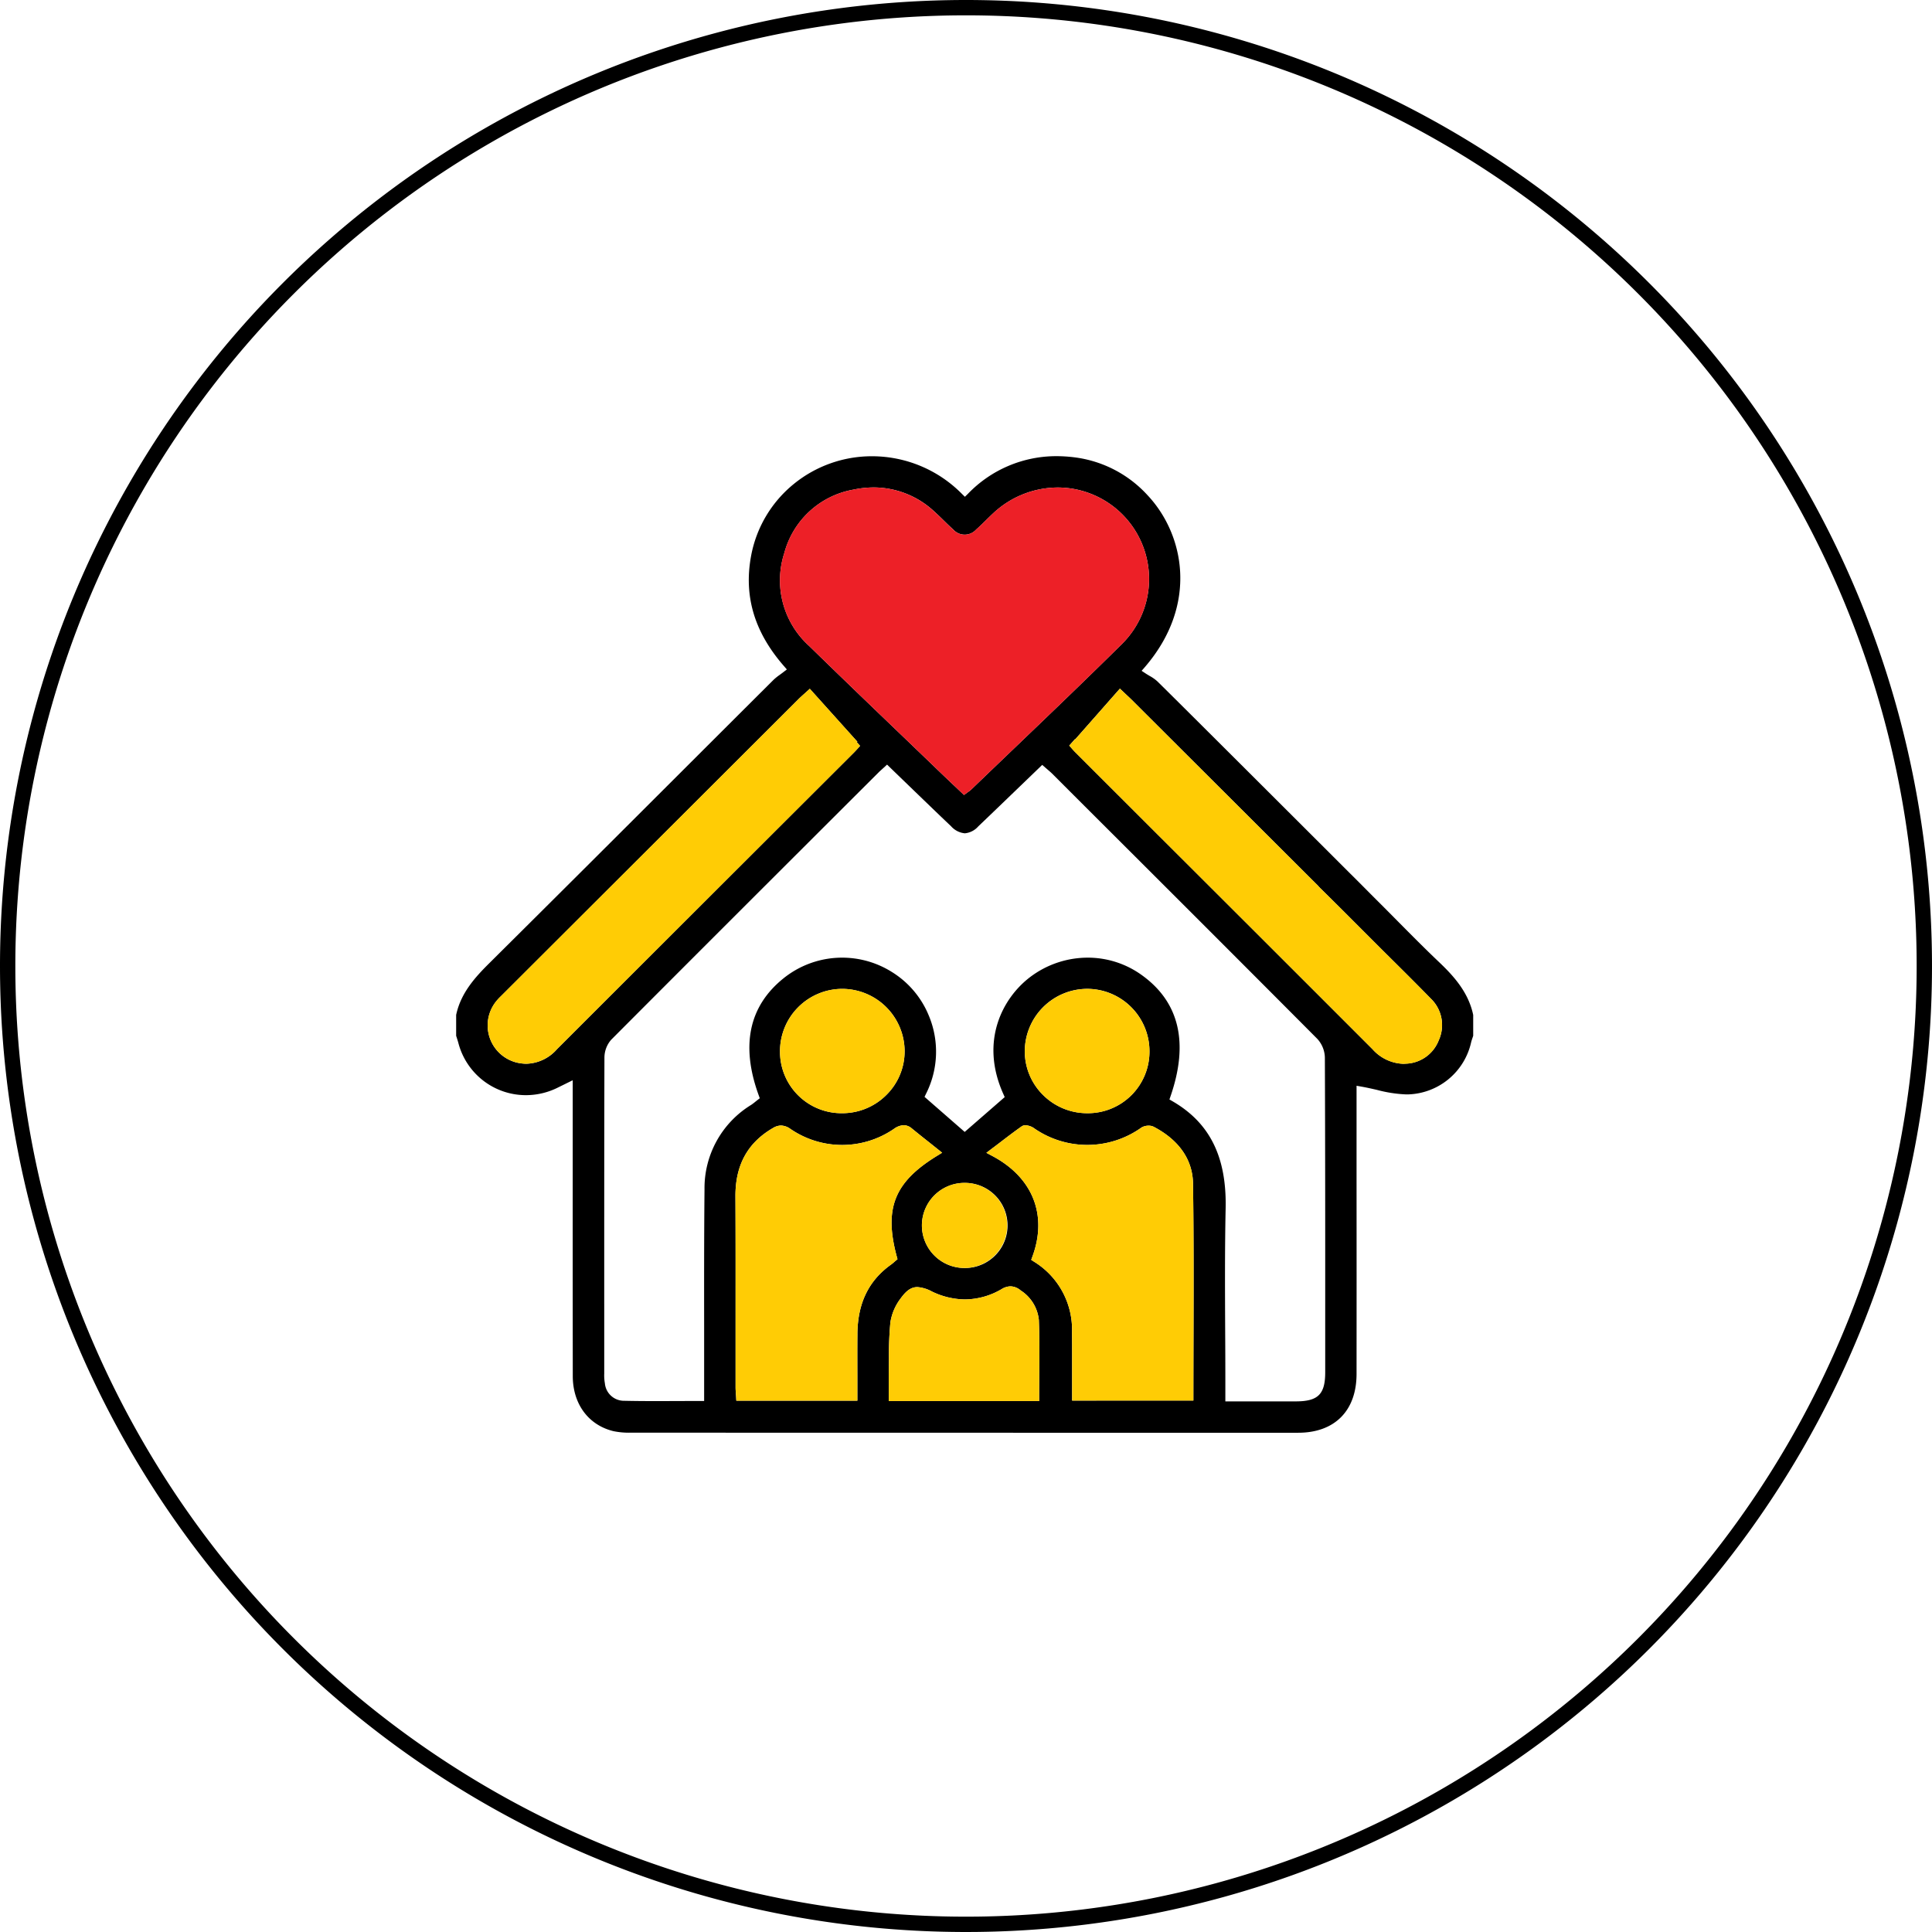
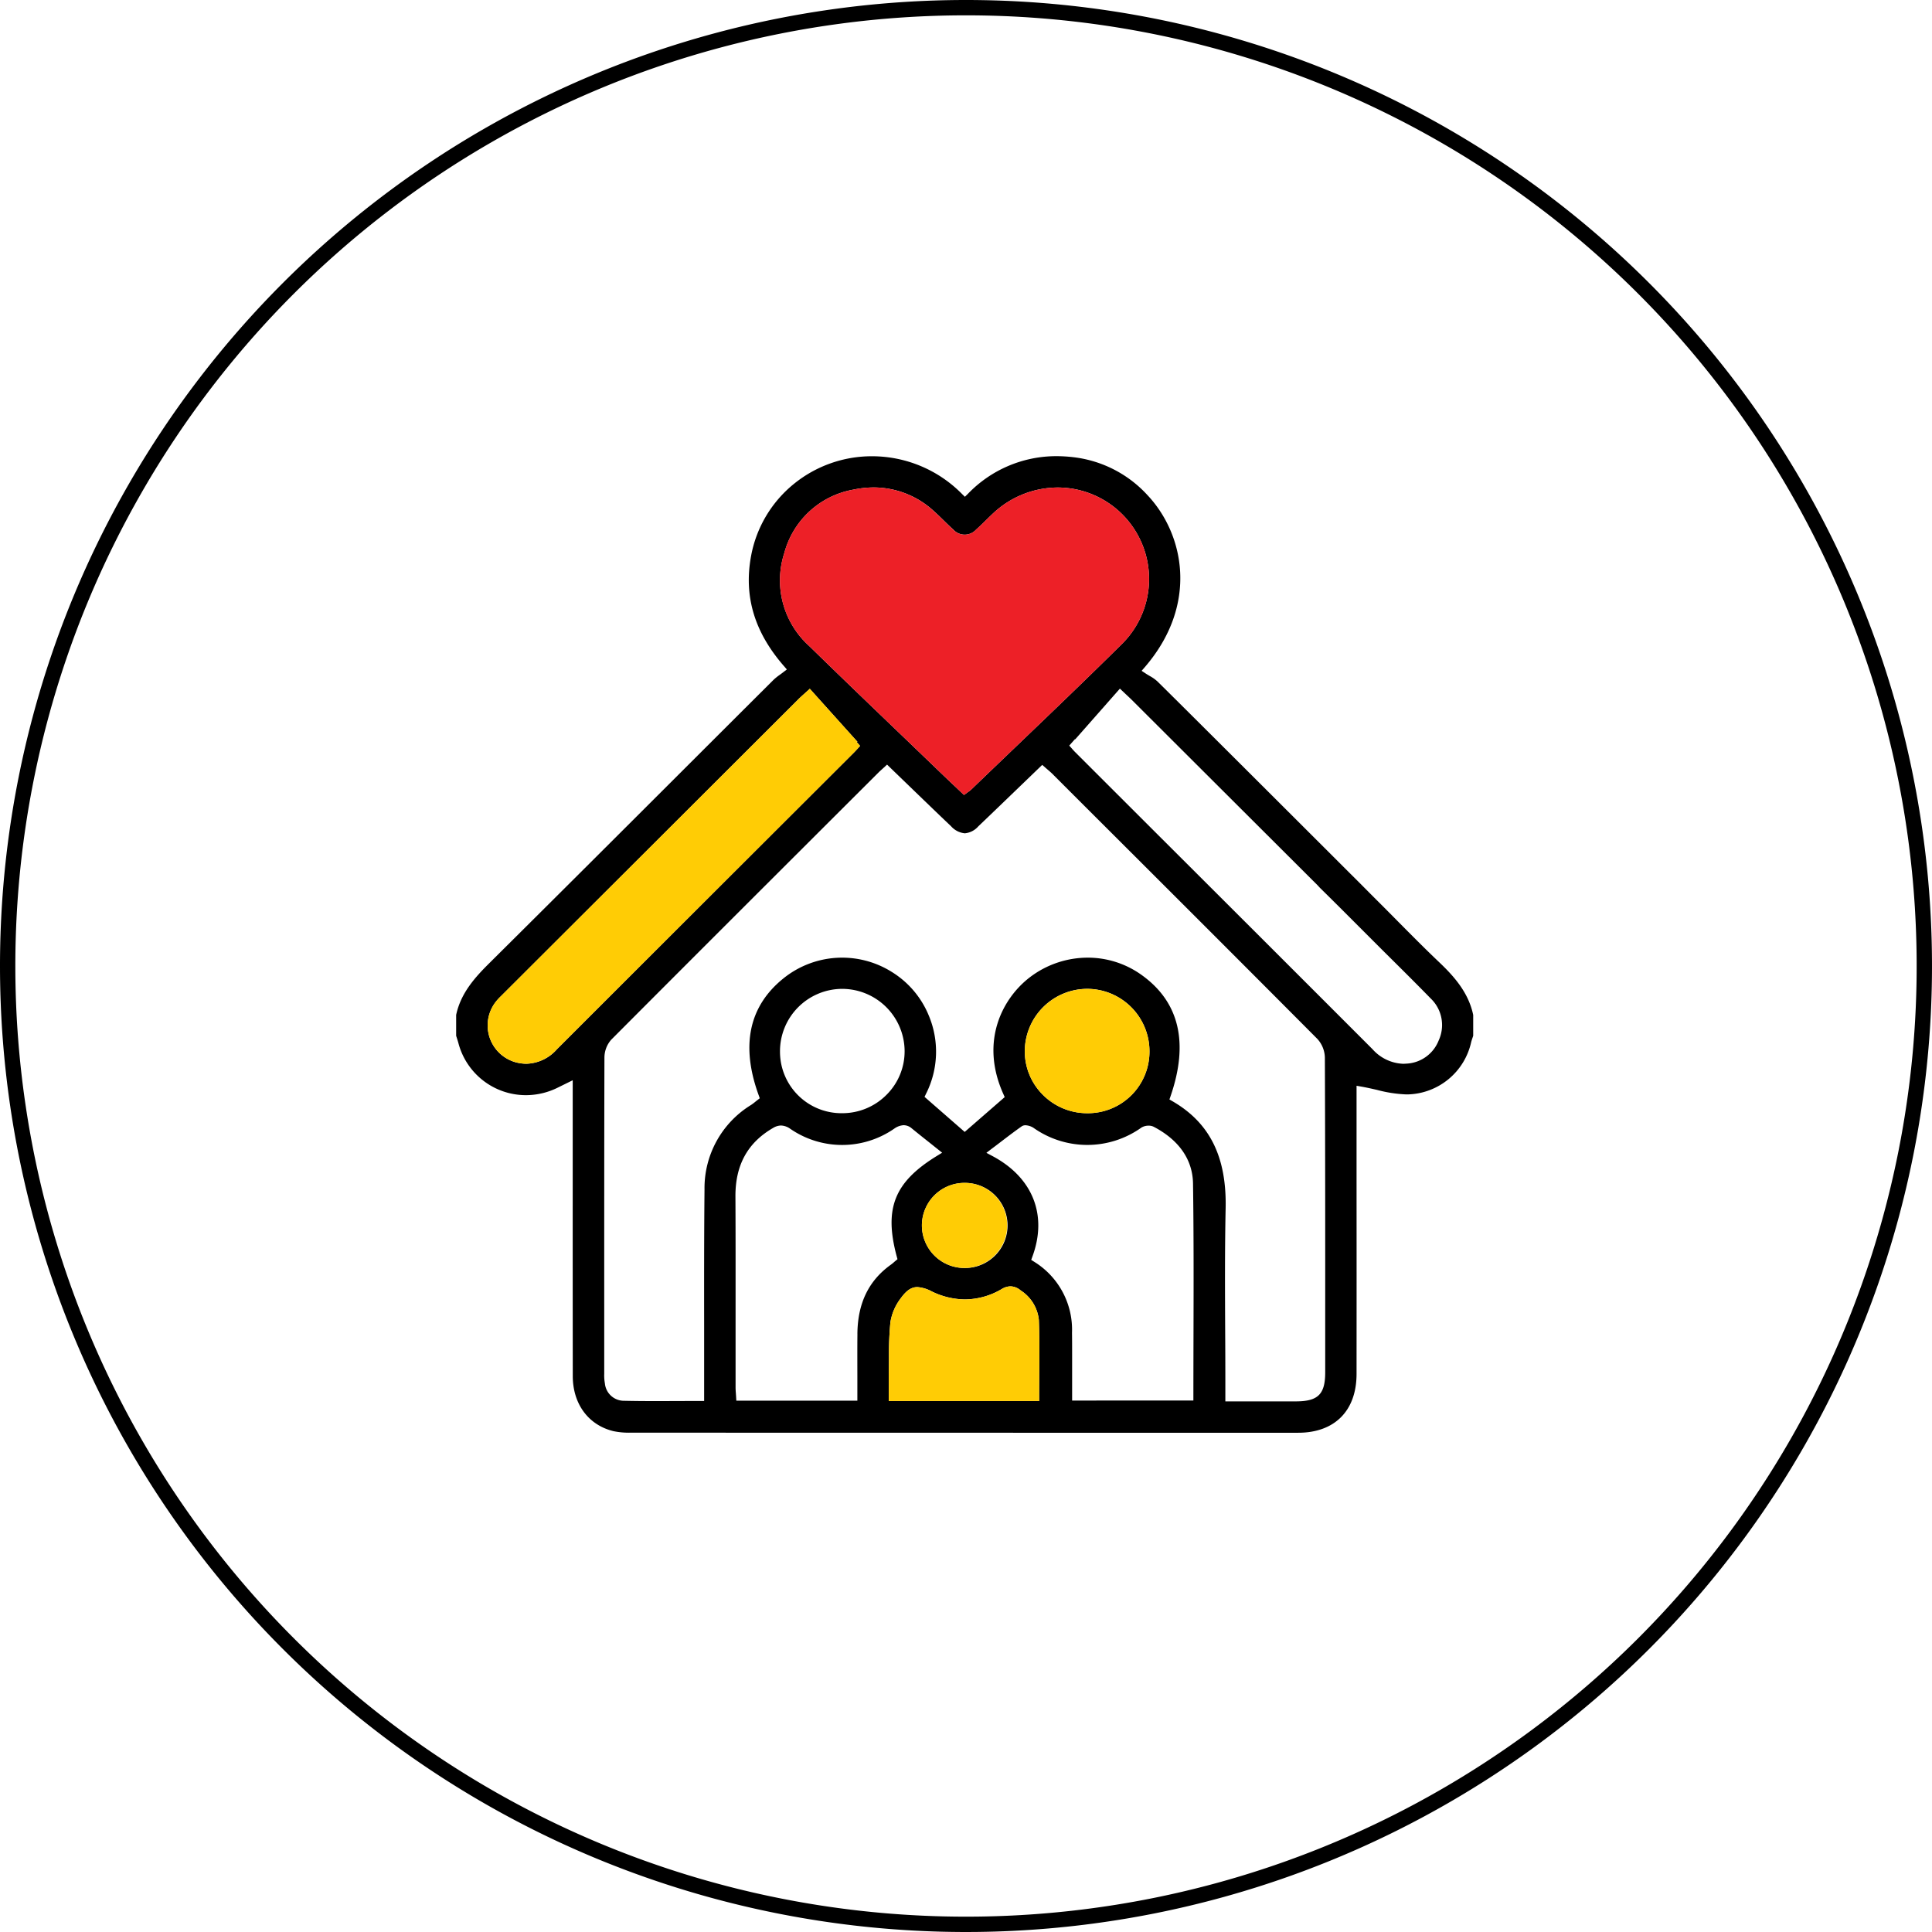
<svg xmlns="http://www.w3.org/2000/svg" width="252" height="252" viewBox="0 0 252 252">
  <defs>
    <style>
      .cls-1 {
        fill: none;
        stroke: #000;
        stroke-width: 2px;
      }

      .cls-2 {
        fill: #ffcc05;
      }

      .cls-3 {
        fill: #ed2027;
      }
    </style>
  </defs>
  <g id="impact-home" transform="translate(-272 -4660)">
    <path id="Path_221" data-name="Path 221" class="cls-1" d="M125,0A125,125,0,1,1,0,125,125,125,0,0,1,125,0Z" transform="translate(273 4661)" />
    <g id="Group_4692" data-name="Group 4692" transform="translate(331.5 4719.5)">
      <path id="Path_7450" data-name="Path 7450" d="M379.65,977.424c-1.843-1.749-3.655-3.58-5.411-5.351q-1.184-1.2-2.373-2.388-.745-.739-1.482-1.485c-.771-.775-1.542-1.553-2.324-2.324-4.377-4.373-23.107-23.077-25.209-25.122a5.171,5.171,0,0,0-.97-.677c-.177-.105-.353-.207-.515-.316l-.538-.354.421-.485c7.047-8.179,5.118-17.357.346-22.426a15.508,15.508,0,0,0-9.54-4.937,19.109,19.109,0,0,0-2.335-.15,15.974,15.974,0,0,0-11.548,4.911l-.395.387-.395-.387a16.487,16.487,0,0,0-11.717-4.9,16.115,16.115,0,0,0-10.205,3.617,15.775,15.775,0,0,0-5.584,9.453c-.948,5.215.455,9.889,4.287,14.285l.391.451-.47.365c-.165.128-.327.244-.481.357a7.062,7.062,0,0,0-.775.624q-6,5.979-11.988,11.961c-8.209,8.2-16.7,16.673-25.07,24.983-1.869,1.854-3.741,3.9-4.351,6.776v2.722l.075.229c.071.229.147.459.211.692a9.1,9.1,0,0,0,8.818,6.821,9.337,9.337,0,0,0,4.2-1.008l1.9-.936v12.51q-.006,13.029.008,26.066c0,3.636,2.031,6.392,5.287,7.19a10,10,0,0,0,2.328.2q26.07.011,52.14.011,17.435,0,34.862,0c4.764,0,7.611-2.869,7.615-7.667q.011-12.584,0-25.171V993.53l.662.117c.681.12,1.35.274,2,.421a17.354,17.354,0,0,0,3.817.59h.207a8.7,8.7,0,0,0,8.269-6.84c.056-.211.128-.417.2-.628.019-.056.038-.117.06-.177v-2.719C383.467,981.373,381.587,979.267,379.65,977.424Zm-85.422-53.392a11.368,11.368,0,0,1,9.006-8.258,13.026,13.026,0,0,1,2.655-.286,11.61,11.61,0,0,1,7.9,3.144c.429.383.846.79,1.248,1.185s.8.786,1.211,1.151a2.009,2.009,0,0,0,3,.011c.432-.38.857-.793,1.267-1.2.327-.323.654-.643.989-.955a12.377,12.377,0,0,1,8.389-3.328,11.931,11.931,0,0,1,8.416,20.362c-4.6,4.557-9.356,9.107-13.951,13.511q-2.888,2.764-5.772,5.535a2.449,2.449,0,0,1-.346.271c-.056.041-.12.086-.2.143l-.38.282-1.226-1.166c-.628-.59-1.245-1.177-1.861-1.771q-2.4-2.313-4.806-4.621c-4.042-3.877-8.22-7.889-12.3-11.875A11.515,11.515,0,0,1,294.228,924.032Zm-29.669,64.741a5.489,5.489,0,0,1-3.978,1.888,5,5,0,0,1-.523-.03,4.993,4.993,0,0,1-3.388-8.149,6.277,6.277,0,0,1,.564-.609l.105-.105q19.386-19.347,38.772-38.7c.181-.18.376-.354.617-.572.12-.105.252-.222.4-.361l.421-.38,6.22,6.923-.135-.015.47.538c-.079.09-.162.177-.241.267-.18.2-.361.4-.553.594l-10.42,10.4Q278.719,974.615,264.559,988.773Zm39.2,37.106c-.019,1.846-.011,3.659-.008,5.58,0,.85,0,1.711,0,2.58v.564H287.963l-.03-.534c-.008-.132-.019-.263-.026-.388-.023-.282-.041-.545-.041-.823q0-3.965,0-7.934c0-5.558.011-11.3-.019-16.955-.019-4.091,1.587-7.013,4.907-8.934a2.063,2.063,0,0,1,1.042-.32,2.189,2.189,0,0,1,1.154.395,11.916,11.916,0,0,0,13.631,0,2.318,2.318,0,0,1,1.207-.436,1.645,1.645,0,0,1,1.06.417c.737.6,1.482,1.2,2.275,1.824l1.685,1.346-.684.421c-5.55,3.411-6.923,6.844-5.234,13.123l.094.346-.275.233c-.053.041-.1.083-.154.132a5.235,5.235,0,0,1-.444.361C305.219,1018.956,303.794,1021.9,303.756,1025.879Zm-10.1-36.817a8.14,8.14,0,0,1,8.066-8.171h.056a8.159,8.159,0,0,1,8.133,8.081,7.993,7.993,0,0,1-2.331,5.708,8.115,8.115,0,0,1-5.768,2.429h-.041A8.018,8.018,0,0,1,293.66,989.062ZM317.7,1006.2l.068,0a5.548,5.548,0,0,1,.045,11.1l-.075,0a5.549,5.549,0,0,1-.038-11.1Zm9.777,24.934c-.008.978-.015,1.959-.015,2.952v.564H307.848s0-1.309,0-1.677c0-.827-.008-1.609.007-2.411.008-.515.011-1.038.015-1.557a45.19,45.19,0,0,1,.188-4.606,6.869,6.869,0,0,1,1.3-3.08c.666-.917,1.3-1.53,2.222-1.53a4.664,4.664,0,0,1,1.9.579,10.1,10.1,0,0,0,4.309,1.03,9.574,9.574,0,0,0,4.787-1.35,2.261,2.261,0,0,1,1.151-.357,2.108,2.108,0,0,1,1.32.53,5.2,5.2,0,0,1,2.376,3.854C327.514,1026.417,327.5,1028.711,327.476,1031.136Zm20.117-4.99q-.011,3.931-.015,7.881v.564H331.763v-4.445c0-.44,0-.876,0-1.312,0-1.019,0-2.076-.015-3.11a10.4,10.4,0,0,0-4.941-9.239l-.38-.244.154-.425c2-5.422.045-10.326-5.219-13.12l-.782-.417.7-.534c.338-.252.666-.5.989-.748,1-.763,1.94-1.485,2.914-2.17a.867.867,0,0,1,.5-.143,2.164,2.164,0,0,1,1.027.327,12.156,12.156,0,0,0,14.1-.03,1.8,1.8,0,0,1,.929-.244,1.446,1.446,0,0,1,.654.139c3.317,1.733,5.091,4.294,5.14,7.415C347.628,1012.895,347.612,1019.633,347.594,1026.146Zm-22.005-37.2a8.165,8.165,0,0,1,8.133-8.058h.045a8.143,8.143,0,0,1,8.085,8.122,8.03,8.03,0,0,1-8.107,8.1,8.134,8.134,0,0,1-5.821-2.422A8,8,0,0,1,325.589,988.95Zm39.186,36.354v5.6c0,2.873-.929,3.794-3.824,3.8q-1.625.006-3.264,0l-5.937,0v-2.219q0-3.458-.023-6.919c-.026-5.257-.053-10.694.06-16.041.143-6.7-2.057-11.146-6.93-13.969l-.4-.233.15-.44c2.4-6.975,1.128-12.292-3.783-15.8a12.017,12.017,0,0,0-7.047-2.256,12.464,12.464,0,0,0-7.505,2.542c-3.553,2.707-6.6,8.329-3.471,15.263l.169.383-5.219,4.542-5.238-4.572.184-.384a12.178,12.178,0,0,0,.372-10.217,12.05,12.05,0,0,0-4.836-5.7,12.193,12.193,0,0,0-14.116.839c-4.512,3.629-5.6,8.761-3.234,15.255l.139.387-.323.252c-.068.053-.139.113-.214.169a7.157,7.157,0,0,1-.583.444,12.721,12.721,0,0,0-6.088,11.014c-.06,5.968-.056,12.04-.049,17.91q0,3.757,0,7.509v2.189H283.2q-1.444,0-2.858.008c-.929,0-1.846.007-2.764.007-1.737,0-3.147-.015-4.43-.045a2.5,2.5,0,0,1-2.328-2.264,5.9,5.9,0,0,1-.086-1.275v-4.464c0-12.044-.008-24.5.026-36.749a3.553,3.553,0,0,1,.88-2.335c10.138-10.175,20.475-20.49,30.469-30.469l4.422-4.411c.124-.124.256-.241.421-.391l.282-.256.391-.361,1.632,1.579,2.952,2.85.613.59c1.045,1.008,2.094,2.019,3.151,3.02a2.743,2.743,0,0,0,1.794.921,2.653,2.653,0,0,0,1.752-.9c1.861-1.775,3.711-3.561,5.592-5.373l2.752-2.651.391.342c.094.083.188.162.278.241.2.173.414.35.613.545l3.5,3.5c10.205,10.183,20.757,20.715,31.1,31.109a3.732,3.732,0,0,1,.985,2.418C364.778,1001.656,364.778,1013.677,364.774,1025.3Zm14.819-37.727a4.766,4.766,0,0,1-4.294,3.076c-.132.011-.259.015-.387.015a5.628,5.628,0,0,1-3.967-1.9q-13.971-13.982-27.965-27.939l-10.811-10.8c-.2-.2-.372-.4-.545-.6-.079-.087-.158-.177-.237-.263l.745-.839.034.023,5.828-6.614.869.82c.256.241.466.436.669.635.978.978,21.027,20.982,24.284,24.231l.03.034c.086.1.18.2.278.3,1.9,1.865,3.809,3.779,5.655,5.629l2.019,2.019c.639.639,1.282,1.275,1.922,1.91,1.587,1.576,3.226,3.208,4.813,4.836A4.79,4.79,0,0,1,379.594,987.577Z" transform="translate(-251.421 -911.409)" />
-       <path id="Path_7451" data-name="Path 7451" class="cls-2" d="M424.179,1168.987a5.577,5.577,0,0,1-5.483,5.6l-.075,0a5.549,5.549,0,0,1-.038-11.1l.068,0A5.547,5.547,0,0,1,424.179,1168.987Z" transform="translate(-352.305 -1068.7)" />
-       <path id="Path_7452" data-name="Path 7452" class="cls-2" d="M462.361,1170.97q-.011,3.931-.015,7.881v.564H446.53v-4.445c0-.44,0-.876,0-1.312,0-1.019,0-2.076-.015-3.11a10.4,10.4,0,0,0-4.941-9.239l-.38-.245.154-.425c2-5.422.045-10.326-5.219-13.12l-.782-.417.7-.534c.338-.252.666-.5.989-.748,1-.763,1.94-1.485,2.914-2.17a.866.866,0,0,1,.5-.143,2.165,2.165,0,0,1,1.027.327,12.156,12.156,0,0,0,14.1-.03,1.8,1.8,0,0,1,.929-.244,1.448,1.448,0,0,1,.654.139c3.317,1.734,5.091,4.294,5.14,7.415C462.395,1157.719,462.38,1164.458,462.361,1170.97Z" transform="translate(-366.188 -1056.233)" />
+       <path id="Path_7451" data-name="Path 7451" class="cls-2" d="M424.179,1168.987a5.577,5.577,0,0,1-5.483,5.6l-.075,0a5.549,5.549,0,0,1-.038-11.1l.068,0A5.547,5.547,0,0,1,424.179,1168.987" transform="translate(-352.305 -1068.7)" />
      <path id="Path_7453" data-name="Path 7453" class="cls-2" d="M421.1,1210.822c-.008.978-.015,1.959-.015,2.952v.564H401.469s0-1.309,0-1.677c0-.827-.008-1.609.008-2.41.007-.515.011-1.038.015-1.557a45.189,45.189,0,0,1,.188-4.606,6.867,6.867,0,0,1,1.3-3.08c.666-.918,1.3-1.53,2.222-1.53a4.663,4.663,0,0,1,1.9.579,10.1,10.1,0,0,0,4.309,1.03,9.573,9.573,0,0,0,4.787-1.35,2.259,2.259,0,0,1,1.151-.357,2.107,2.107,0,0,1,1.32.53,5.2,5.2,0,0,1,2.376,3.854C421.135,1206.1,421.117,1208.4,421.1,1210.822Z" transform="translate(-345.043 -1091.095)" />
-       <path id="Path_7454" data-name="Path 7454" class="cls-2" d="M375.262,1147.077l-.684.421c-5.55,3.411-6.923,6.844-5.234,13.123l.094.346-.275.233c-.053.042-.1.083-.154.132a5.282,5.282,0,0,1-.444.361c-2.9,2.076-4.321,5.02-4.358,9-.019,1.846-.011,3.659-.008,5.58,0,.85,0,1.711,0,2.58v.564H348.414l-.03-.534c-.008-.132-.019-.263-.026-.387-.023-.282-.041-.545-.041-.824q0-3.965,0-7.934c0-5.558.011-11.3-.019-16.955-.019-4.091,1.587-7.013,4.907-8.934a2.062,2.062,0,0,1,1.042-.32,2.188,2.188,0,0,1,1.154.395,11.916,11.916,0,0,0,13.631,0,2.318,2.318,0,0,1,1.207-.436,1.646,1.646,0,0,1,1.06.417c.737.6,1.482,1.2,2.275,1.824Z" transform="translate(-311.871 -1056.221)" />
-       <path id="Path_7455" data-name="Path 7455" class="cls-2" d="M380.006,1104.27a7.993,7.993,0,0,1-2.331,5.708,8.115,8.115,0,0,1-5.768,2.429h-.041a8.019,8.019,0,0,1-8.115-8.047,8.14,8.14,0,0,1,8.066-8.171h.056A8.159,8.159,0,0,1,380.006,1104.27Z" transform="translate(-321.512 -1026.707)" />
      <path id="Path_7456" data-name="Path 7456" class="cls-2" d="M464.924,1104.311a8.03,8.03,0,0,1-8.107,8.1,8.135,8.135,0,0,1-5.821-2.422,8,8,0,0,1-2.335-5.738,8.165,8.165,0,0,1,8.133-8.058h.045A8.143,8.143,0,0,1,464.924,1104.311Z" transform="translate(-374.493 -1026.707)" />
-       <path id="Path_7458" data-name="Path 7458" class="cls-2" d="M512.288,1037.907a4.766,4.766,0,0,1-4.294,3.076c-.132.011-.259.015-.387.015a5.628,5.628,0,0,1-3.967-1.9q-13.971-13.982-27.965-27.939l-10.811-10.8c-.2-.2-.372-.4-.545-.6-.079-.086-.158-.177-.237-.263l.745-.839.034.023,5.828-6.614.869.82c.256.241.466.436.669.635.978.978,21.027,20.982,24.284,24.231l.03.034c.086.1.18.2.278.3,1.9,1.865,3.809,3.779,5.655,5.629l2.019,2.019c.639.639,1.282,1.275,1.922,1.91,1.587,1.576,3.226,3.208,4.813,4.836A4.79,4.79,0,0,1,512.288,1037.907Z" transform="translate(-384.115 -961.739)" />
      <path id="Path_7459" data-name="Path 7459" class="cls-2" d="M310.874,999.564c-.079.09-.162.177-.241.267-.18.2-.361.4-.553.594l-10.42,10.4q-14.174,14.146-28.334,28.3a5.489,5.489,0,0,1-3.978,1.888,4.953,4.953,0,0,1-.523-.03,4.993,4.993,0,0,1-3.388-8.149,6.291,6.291,0,0,1,.564-.609l.105-.105q19.386-19.347,38.772-38.7c.181-.18.376-.353.617-.572.12-.105.252-.222.4-.361l.421-.38,6.219,6.923-.135-.015Z" transform="translate(-258.189 -961.77)" />
      <path id="Path_7460" data-name="Path 7460" class="cls-3" d="M408.411,942.632c-4.6,4.557-9.356,9.107-13.951,13.511q-2.888,2.764-5.772,5.535a2.438,2.438,0,0,1-.346.271c-.056.041-.12.086-.2.143l-.38.282-1.226-1.166c-.628-.59-1.245-1.177-1.861-1.771q-2.4-2.313-4.806-4.621c-4.042-3.877-8.22-7.889-12.3-11.875a11.515,11.515,0,0,1-3.249-12.138,11.368,11.368,0,0,1,9.006-8.257,13.025,13.025,0,0,1,2.655-.286,11.61,11.61,0,0,1,7.9,3.144c.429.383.846.79,1.248,1.184s.8.786,1.211,1.151a2.009,2.009,0,0,0,3,.011c.432-.38.857-.793,1.267-1.2.327-.323.654-.643.989-.955A12.377,12.377,0,0,1,400,922.27a11.931,11.931,0,0,1,8.415,20.362Z" transform="translate(-321.522 -918.179)" />
    </g>
  </g>
</svg>